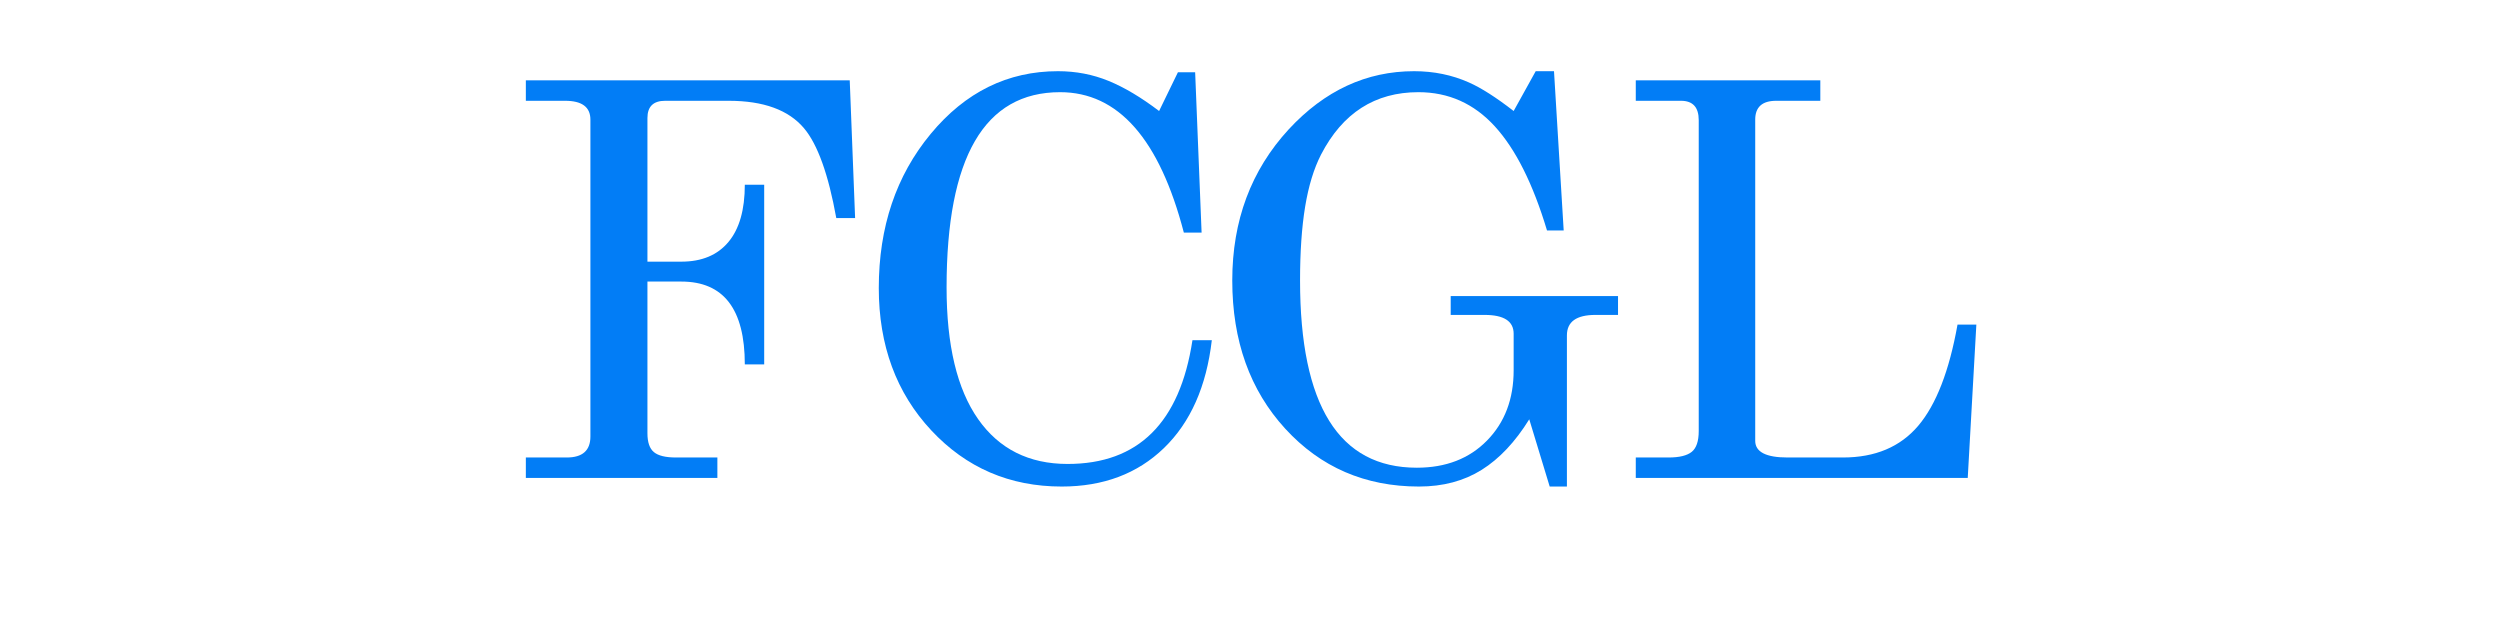
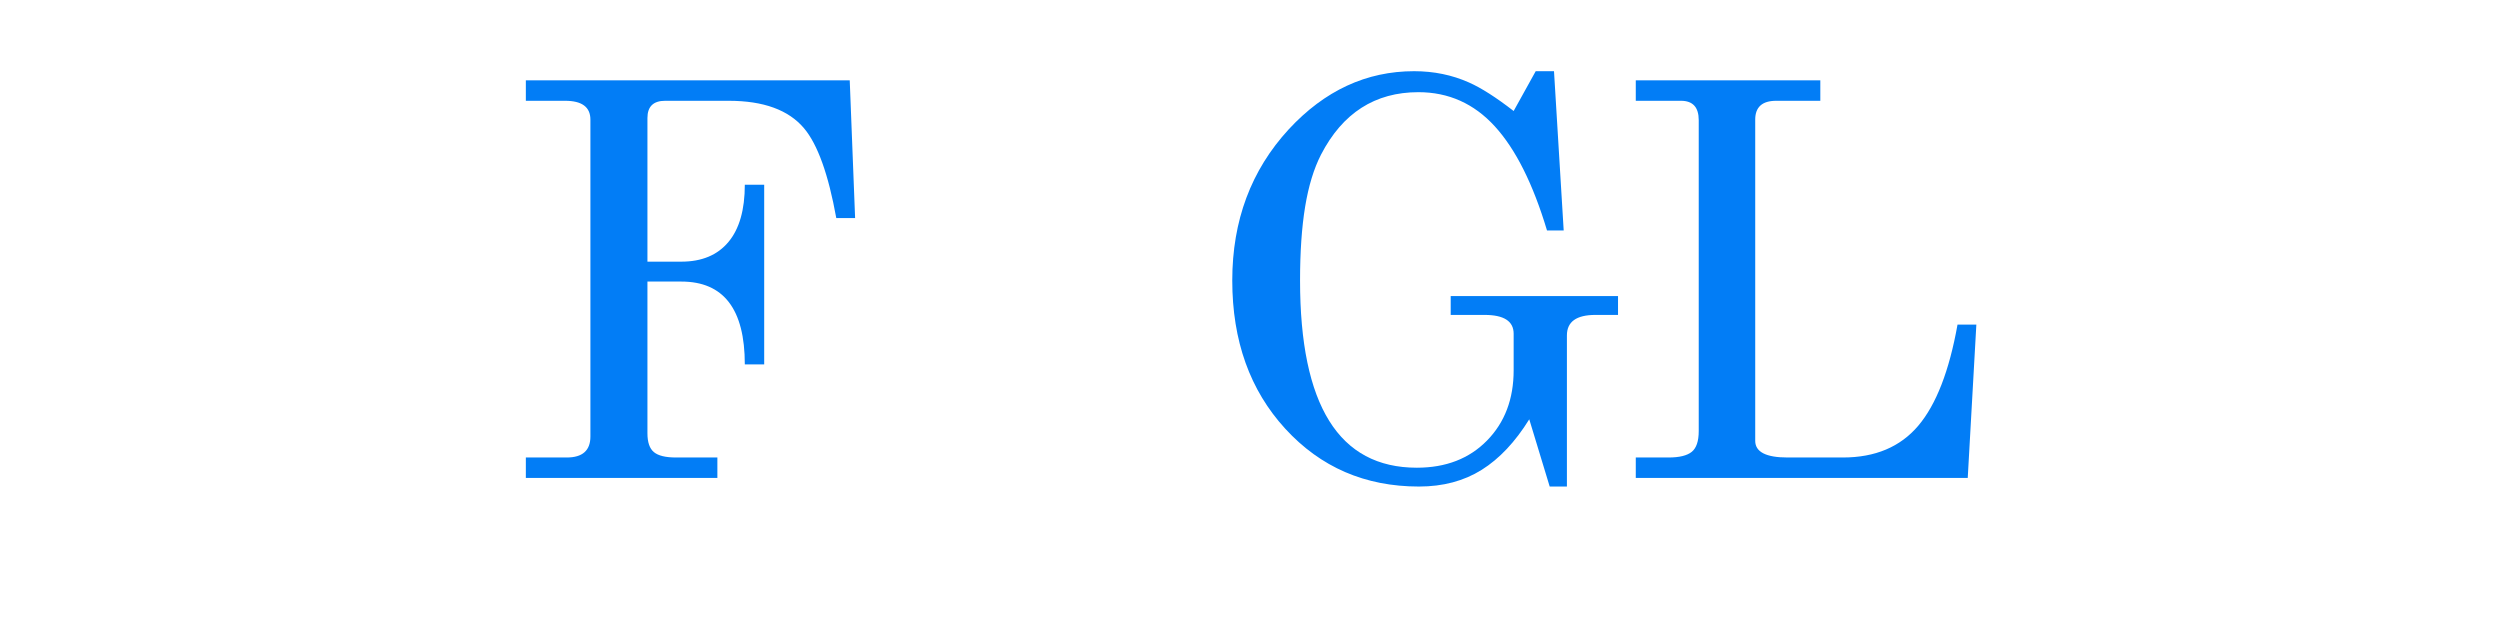
<svg xmlns="http://www.w3.org/2000/svg" width="272px" height="70px" viewBox="0 0 272 70" version="1.1">
  <title>logo</title>
  <g id="logo" stroke="none" stroke-width="1" fill="none" fill-rule="evenodd">
    <g id="FCGL" transform="translate(57.212, 7.746)" fill="#027DF6" fill-rule="nonzero">
      <path d="M0,3.22 L0,0.995 L35.239,0.995 L35.824,15.98 L33.776,15.98 C32.917,11.22 31.746,7.961 30.263,6.205 C28.585,4.215 25.854,3.22 22.068,3.22 L15.161,3.22 C13.873,3.22 13.229,3.844 13.229,5.093 L13.229,20.722 L16.917,20.722 C19.141,20.722 20.849,20.01 22.039,18.585 C23.229,17.161 23.824,15.083 23.824,12.351 L25.932,12.351 L25.932,31.902 L23.824,31.902 C23.824,25.893 21.522,22.888 16.917,22.888 L13.229,22.888 L13.229,39.395 C13.229,40.371 13.463,41.054 13.932,41.444 C14.4,41.834 15.2,42.029 16.332,42.029 L20.839,42.029 L20.839,44.254 L0,44.254 L0,42.029 L4.449,42.029 C6.166,42.029 7.024,41.268 7.024,39.746 L7.024,5.268 C7.024,3.902 6.107,3.22 4.273,3.22 L0,3.22 Z" id="路径" />
-       <path d="M72.527,29.268 L74.634,29.268 C74.049,34.302 72.312,38.215 69.424,41.005 C66.537,43.795 62.829,45.19 58.302,45.19 C52.644,45.19 47.912,43.151 44.107,39.073 C40.302,34.995 38.4,29.834 38.4,23.59 C38.4,16.956 40.283,11.366 44.049,6.82 C47.815,2.273 52.429,0 57.893,0 C59.844,0 61.678,0.351 63.395,1.054 C65.112,1.756 66.946,2.849 68.898,4.332 L70.946,0.117 L72.82,0.117 L73.522,17.561 L71.59,17.561 C68.937,7.376 64.449,2.283 58.127,2.283 C49.893,2.283 45.776,9.366 45.776,23.532 C45.776,29.815 46.917,34.585 49.2,37.844 C51.483,41.102 54.732,42.732 58.946,42.732 C66.634,42.732 71.161,38.244 72.527,29.268 Z" id="路径" />
      <path d="M113.268,45.19 L111.395,45.19 L109.171,37.873 C107.649,40.332 105.922,42.166 103.99,43.376 C102.059,44.585 99.785,45.19 97.171,45.19 C91.317,45.19 86.468,43.093 82.624,38.898 C78.78,34.702 76.859,29.327 76.859,22.771 C76.859,16.254 78.907,10.771 83.005,6.322 C86.907,2.107 91.454,0 96.644,0 C98.79,0 100.78,0.41 102.615,1.229 C103.941,1.815 105.561,2.849 107.473,4.332 L109.873,0 L111.863,0 L112.917,17.327 L111.102,17.327 C109.58,12.254 107.688,8.478 105.424,6 C103.161,3.522 100.39,2.283 97.112,2.283 C92.39,2.283 88.859,4.546 86.517,9.073 C85.737,10.595 85.161,12.478 84.79,14.722 C84.42,16.966 84.234,19.649 84.234,22.771 C84.234,36.351 88.468,43.141 96.937,43.141 C100.098,43.141 102.644,42.156 104.576,40.185 C106.507,38.215 107.473,35.668 107.473,32.546 L107.473,28.566 C107.473,27.2 106.42,26.517 104.312,26.517 L100.624,26.517 L100.624,24.468 L118.829,24.468 L118.829,26.517 L116.371,26.517 C114.302,26.517 113.268,27.259 113.268,28.741 L113.268,45.19 Z" id="路径" />
      <path d="M120.761,3.22 L120.761,0.995 L140.839,0.995 L140.839,3.22 L136.039,3.22 C134.517,3.22 133.756,3.902 133.756,5.268 L133.756,40.215 C133.756,41.424 134.927,42.029 137.268,42.029 L143.298,42.029 C146.81,42.029 149.541,40.878 151.493,38.576 C153.444,36.273 154.868,32.605 155.766,27.571 L157.815,27.571 L156.878,44.254 L120.761,44.254 L120.761,42.029 L124.332,42.029 C125.502,42.029 126.341,41.824 126.849,41.415 C127.356,41.005 127.61,40.254 127.61,39.161 L127.61,5.327 C127.61,3.922 126.966,3.22 125.678,3.22 L120.761,3.22 Z" id="路径" />
    </g>
  </g>
</svg>